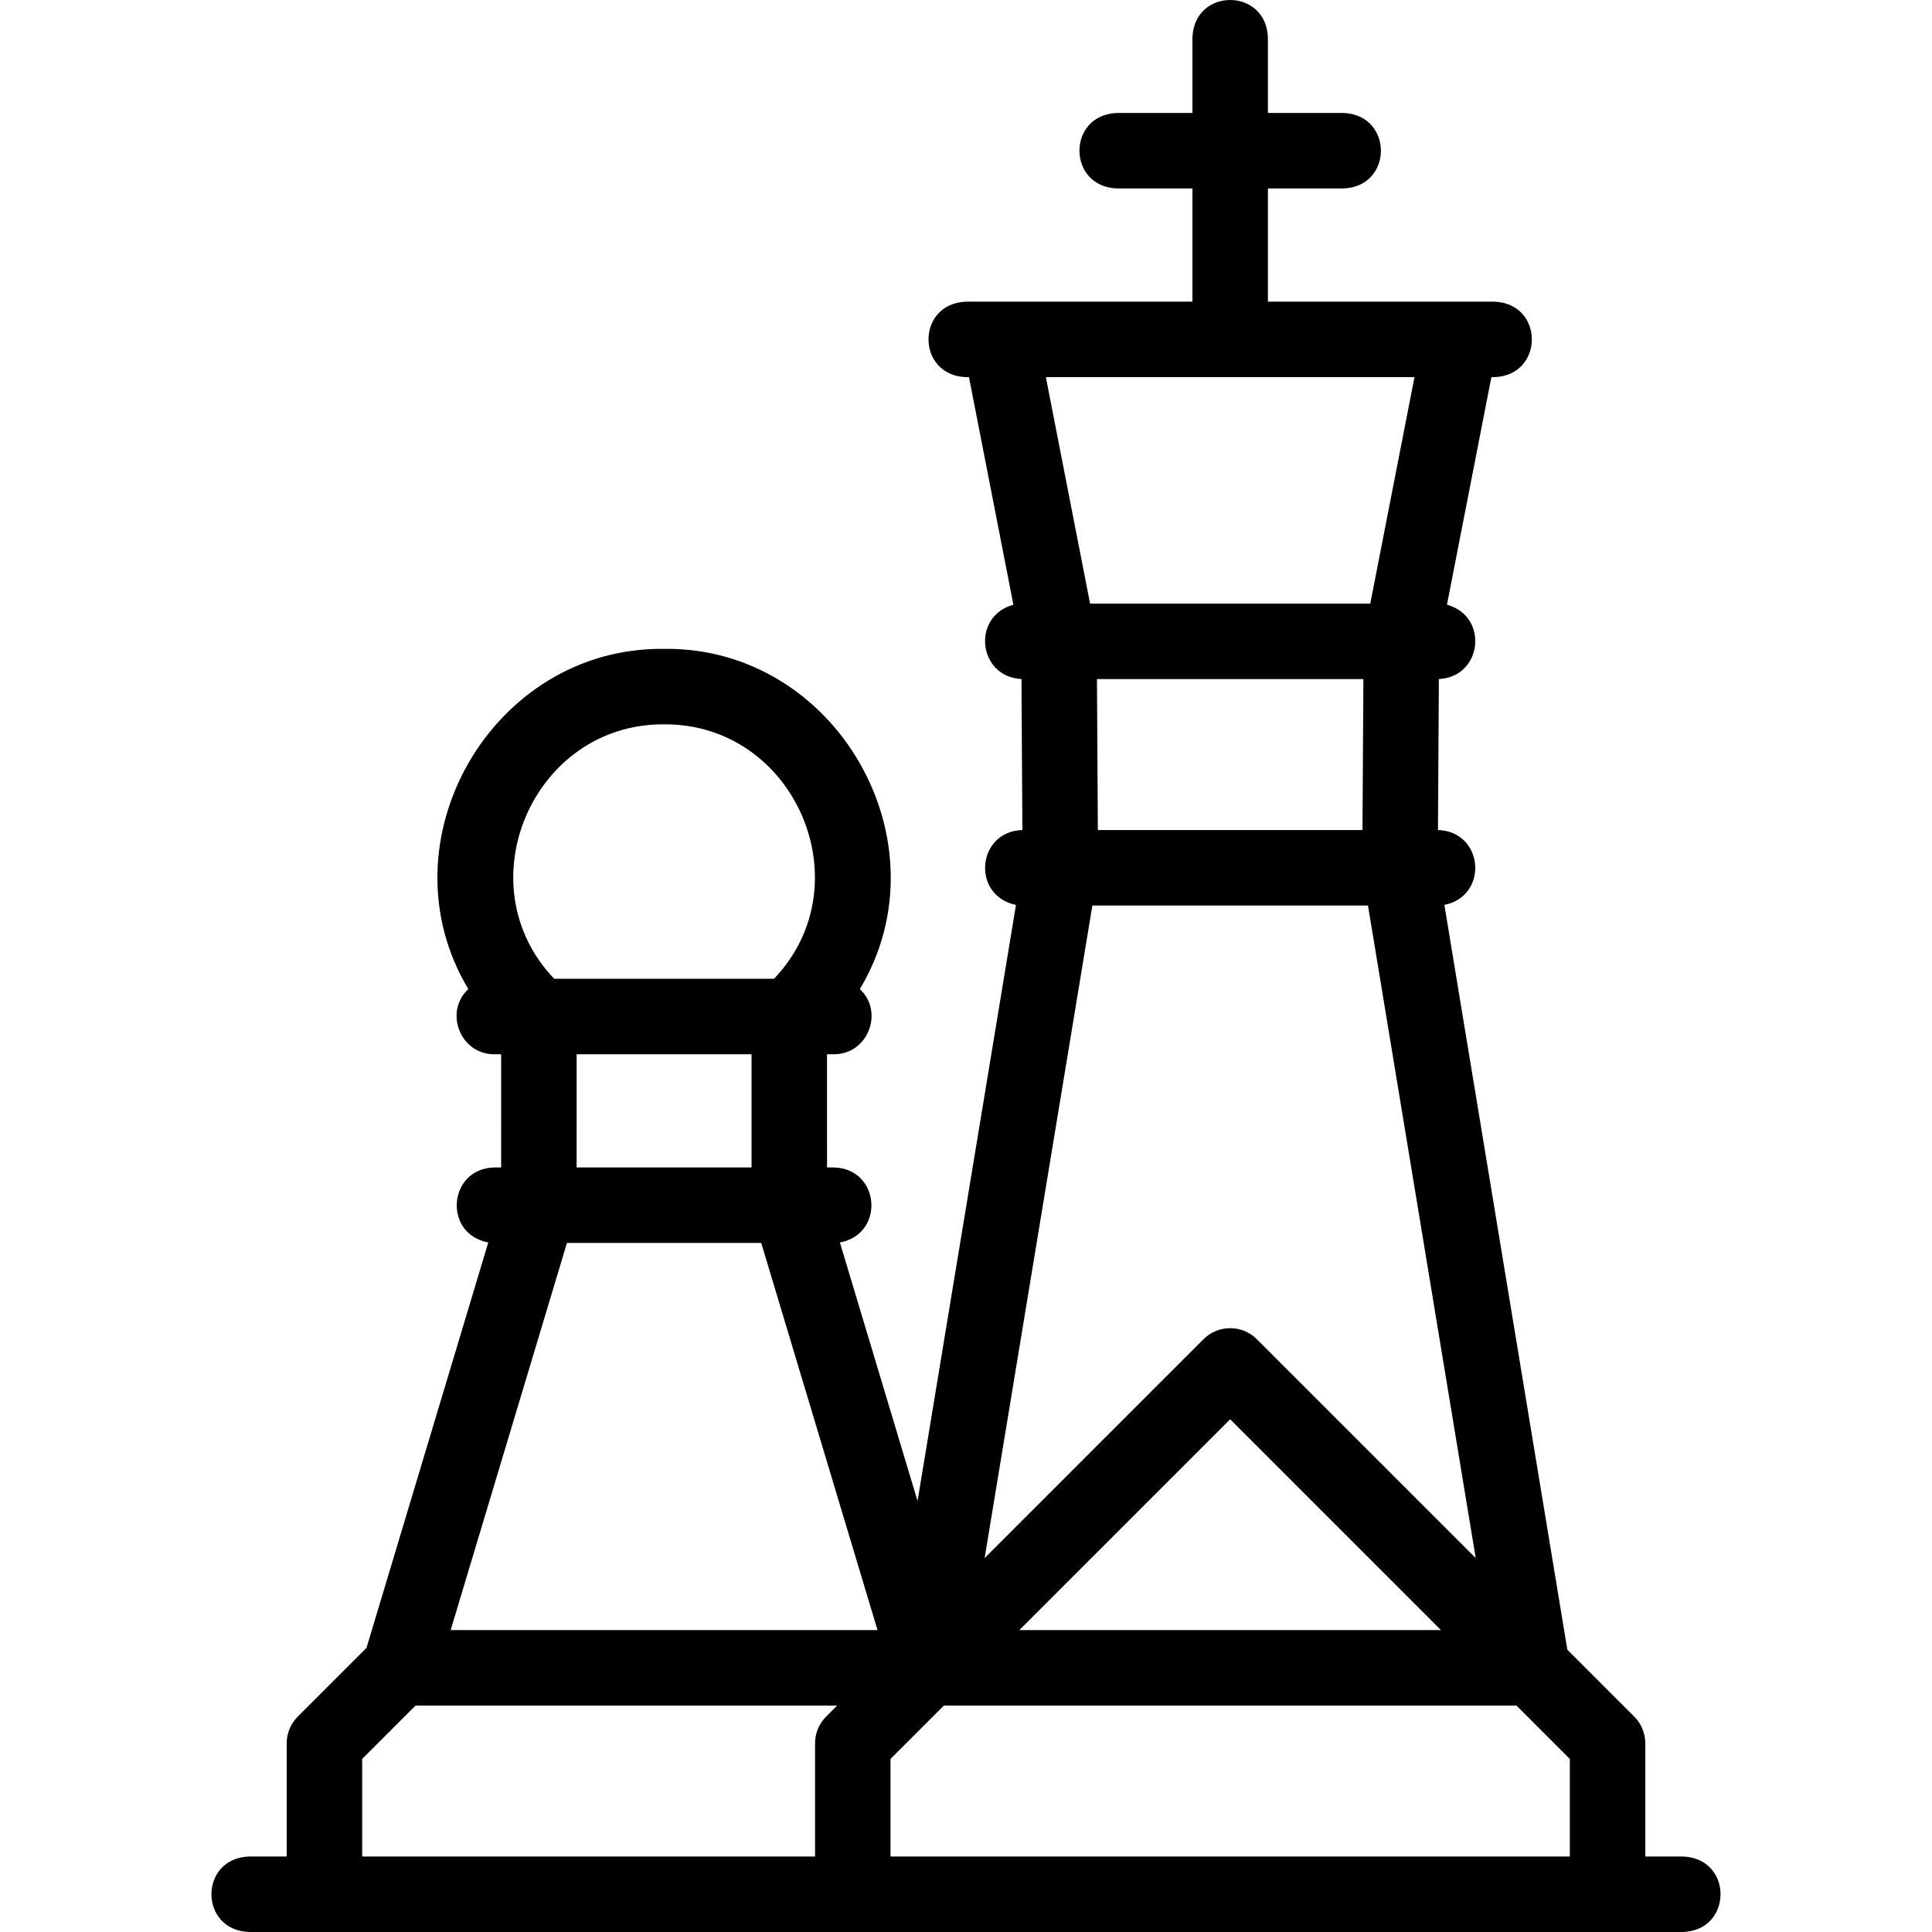
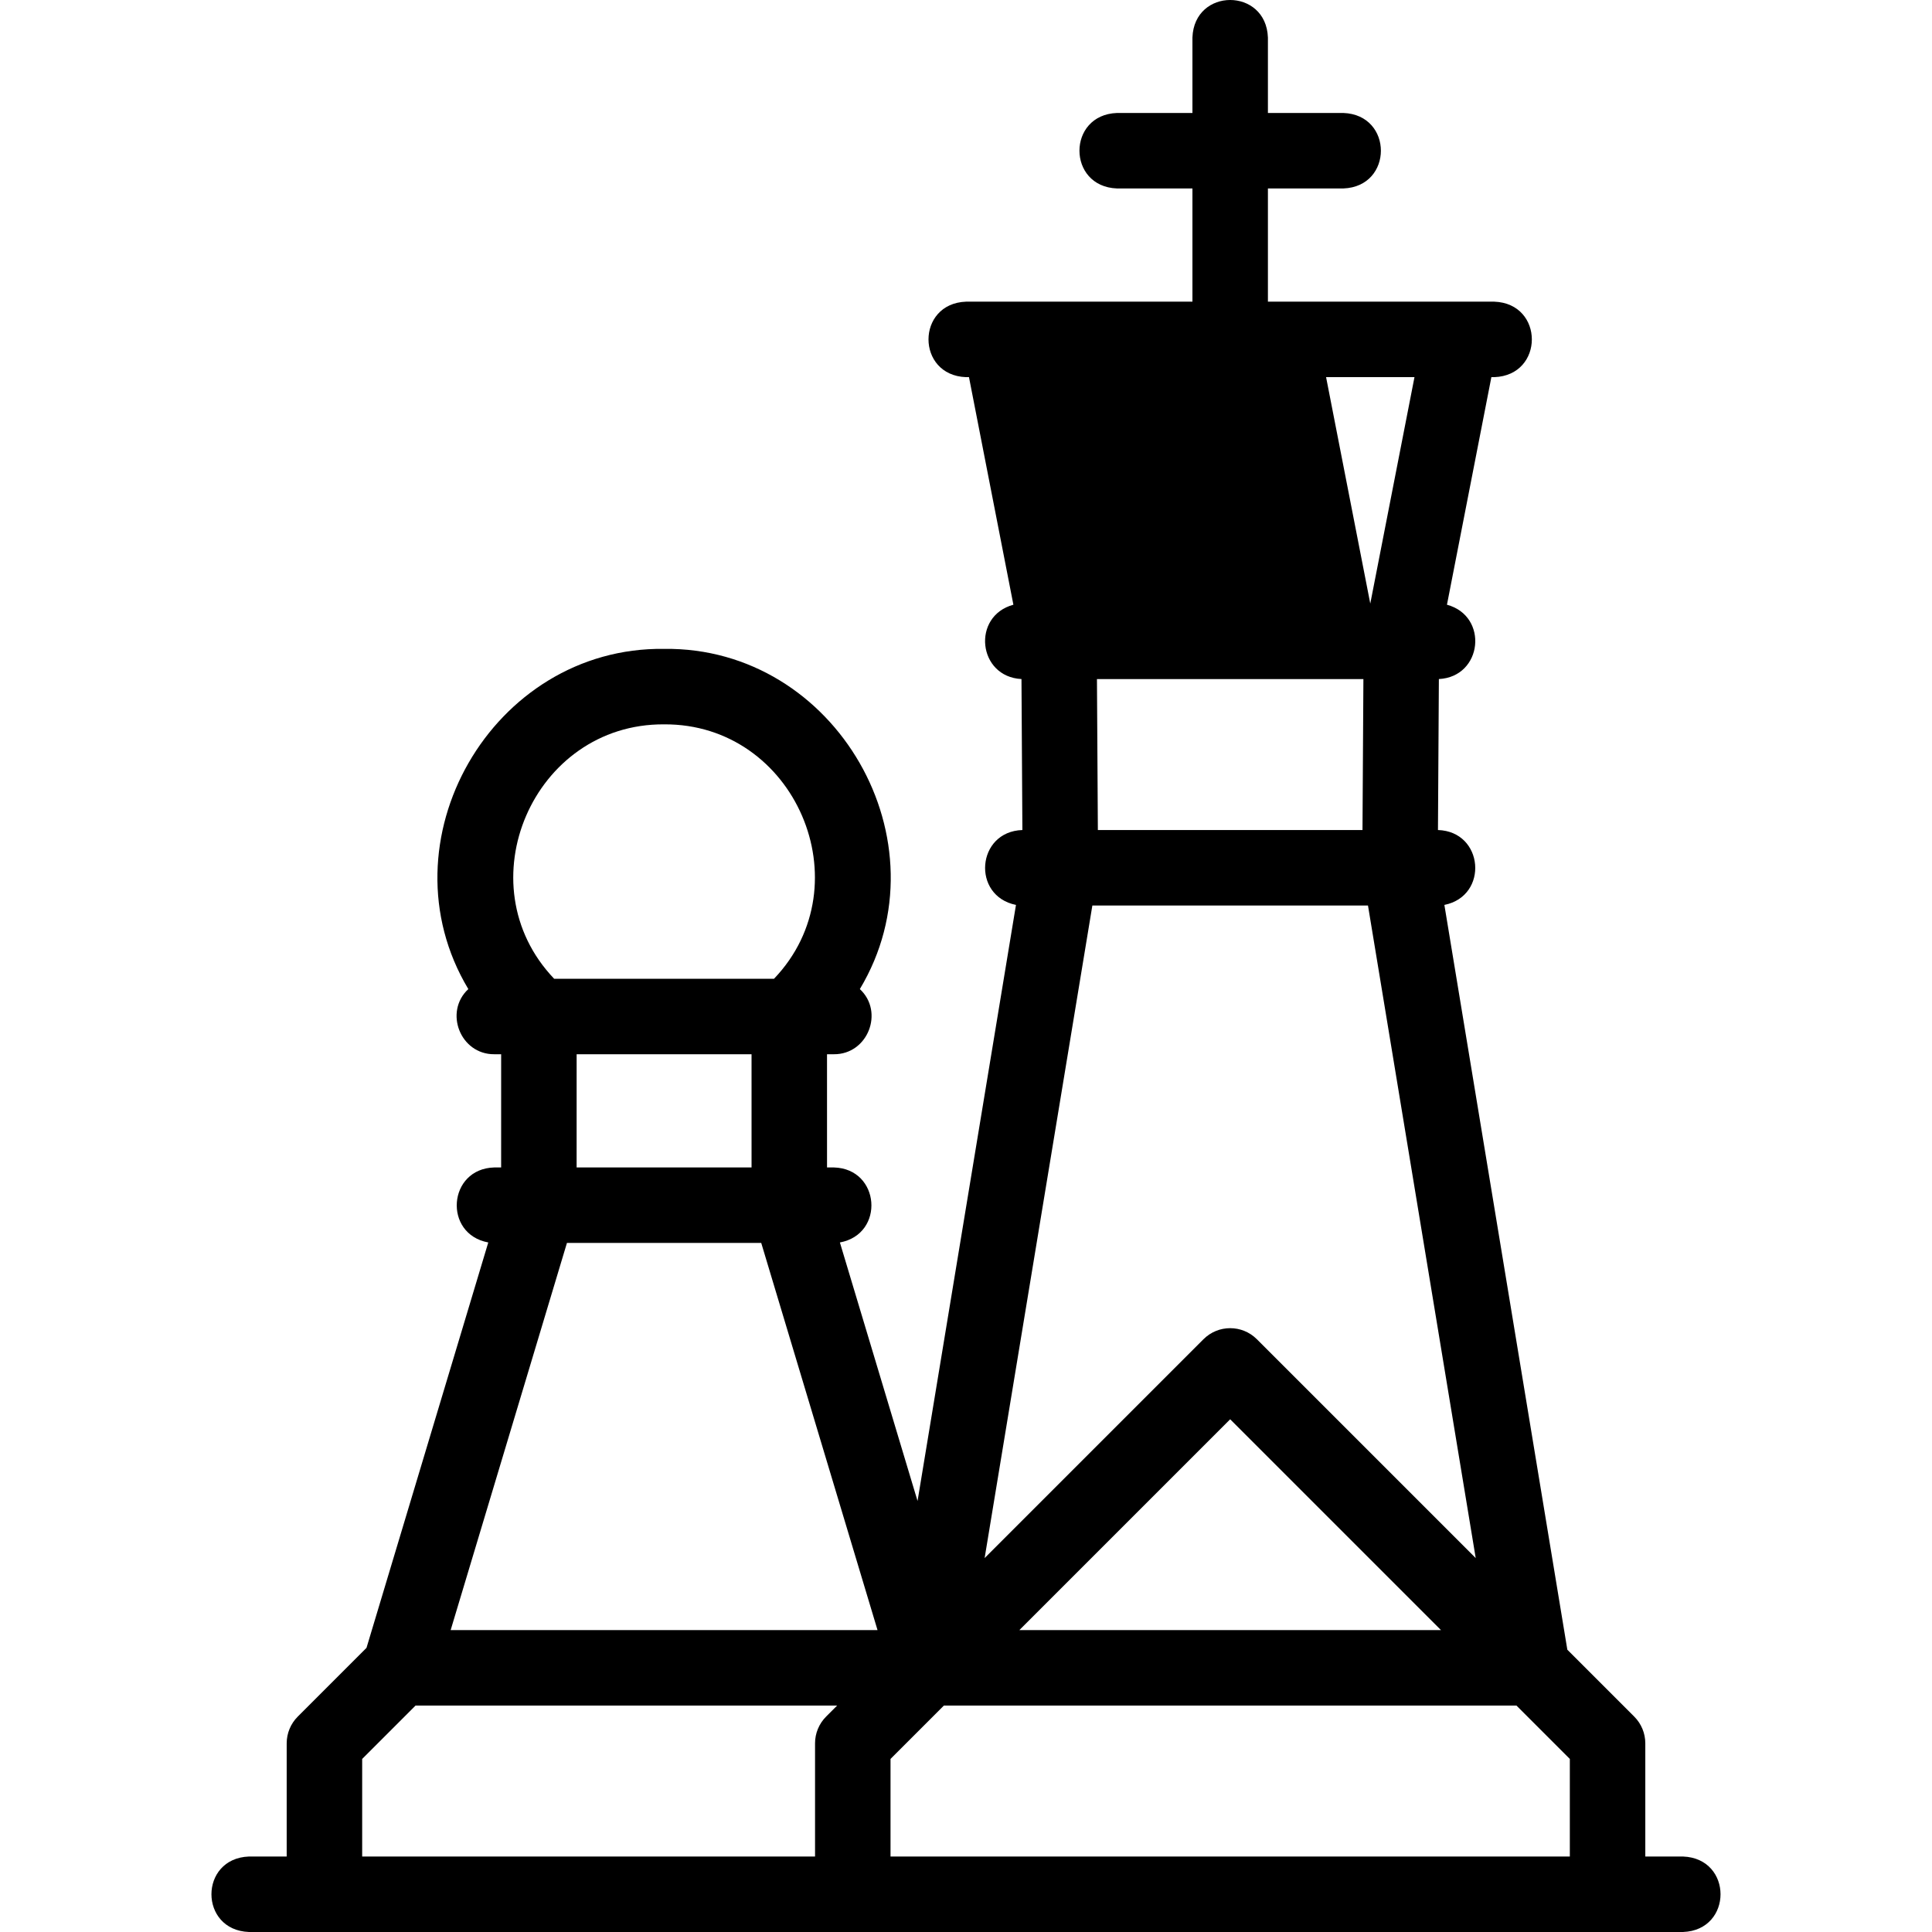
<svg xmlns="http://www.w3.org/2000/svg" id="Capa_1" enable-background="new 0 0 511.936 511.936" height="512" viewBox="0 0 511.936 511.936" width="512">
-   <path d="m445.968 491.936h-10v-30c0-2.652-1.054-5.196-2.929-7.071l-17.729-17.729-32.582-197.353c11.826-2.386 10.458-19.467-1.7-19.845l.241-40.006c11.607-.586 13.245-16.696 2.142-19.694l11.77-60.302h.788c13.254-.492 13.244-19.513 0-20h-60v-30h20c13.254-.492 13.244-19.513 0-20h-20v-20c-.492-13.254-19.513-13.244-20 0v20h-20c-13.254.492-13.244 19.513 0 20h20v30h-60c-13.254.492-13.244 19.513 0 20h.788l11.77 60.302c-11.111 3.003-9.457 19.111 2.142 19.694l.241 40.006c-12.167.382-13.518 17.463-1.7 19.845l-26.079 157.947-20.578-68.506c12.005-2.218 10.714-19.55-1.586-19.874h-1.822l-.003-30h1.826c8.999.063 13.384-11.231 6.872-17.264 23.402-39.016-6.267-90.733-51.872-90.148-45.598-.587-75.279 51.138-51.871 90.147-6.515 6.035-2.124 17.329 6.872 17.264h1.826l-.004 30h-1.822c-12.31.328-13.583 17.661-1.586 19.874l-32.267 107.422-18.219 18.219c-1.875 1.875-2.929 4.419-2.929 7.071v30h-10c-13.254.492-13.244 19.513 0 20h380c13.254-.491 13.244-19.512 0-19.999zm-244.26-162.587 30.815 102.586h-113.11l30.814-102.586zm89.2-109.412-.241-40h70.602l-.241 40zm71.576 20 28.548 172.92-57.993-57.993c-3.906-3.905-10.236-3.905-14.143 0l-57.993 57.993 28.548-172.92zm-36.516 136.141 55.858 55.858h-111.715zm48.836-276.142-11.711 60.001h-74.25l-11.711-60.001zm-198.836 92.001c34.724-.225 53.054 42.372 29.129 67.412h-58.259c-23.932-25.048-5.58-67.641 29.13-67.412zm-23.173 87.412h46.346l.003 30h-46.354zm-56.827 212.587v-25.858l14.142-14.142h111.716l-2.929 2.929c-1.875 1.875-2.929 4.419-2.929 7.071v30zm140 0v-25.858l14.142-14.142h151.717l14.142 14.142v25.858z" />
+   <path d="m445.968 491.936h-10v-30c0-2.652-1.054-5.196-2.929-7.071l-17.729-17.729-32.582-197.353c11.826-2.386 10.458-19.467-1.7-19.845l.241-40.006c11.607-.586 13.245-16.696 2.142-19.694l11.77-60.302h.788c13.254-.492 13.244-19.513 0-20h-60v-30h20c13.254-.492 13.244-19.513 0-20h-20v-20c-.492-13.254-19.513-13.244-20 0v20h-20c-13.254.492-13.244 19.513 0 20h20v30h-60c-13.254.492-13.244 19.513 0 20h.788l11.77 60.302c-11.111 3.003-9.457 19.111 2.142 19.694l.241 40.006c-12.167.382-13.518 17.463-1.7 19.845l-26.079 157.947-20.578-68.506c12.005-2.218 10.714-19.55-1.586-19.874h-1.822l-.003-30h1.826c8.999.063 13.384-11.231 6.872-17.264 23.402-39.016-6.267-90.733-51.872-90.148-45.598-.587-75.279 51.138-51.871 90.147-6.515 6.035-2.124 17.329 6.872 17.264h1.826l-.004 30h-1.822c-12.31.328-13.583 17.661-1.586 19.874l-32.267 107.422-18.219 18.219c-1.875 1.875-2.929 4.419-2.929 7.071v30h-10c-13.254.492-13.244 19.513 0 20h380c13.254-.491 13.244-19.512 0-19.999zm-244.26-162.587 30.815 102.586h-113.11l30.814-102.586zm89.2-109.412-.241-40h70.602l-.241 40zm71.576 20 28.548 172.92-57.993-57.993c-3.906-3.905-10.236-3.905-14.143 0l-57.993 57.993 28.548-172.92zm-36.516 136.141 55.858 55.858h-111.715zm48.836-276.142-11.711 60.001l-11.711-60.001zm-198.836 92.001c34.724-.225 53.054 42.372 29.129 67.412h-58.259c-23.932-25.048-5.58-67.641 29.13-67.412zm-23.173 87.412h46.346l.003 30h-46.354zm-56.827 212.587v-25.858l14.142-14.142h111.716l-2.929 2.929c-1.875 1.875-2.929 4.419-2.929 7.071v30zm140 0v-25.858l14.142-14.142h151.717l14.142 14.142v25.858z" />
</svg>